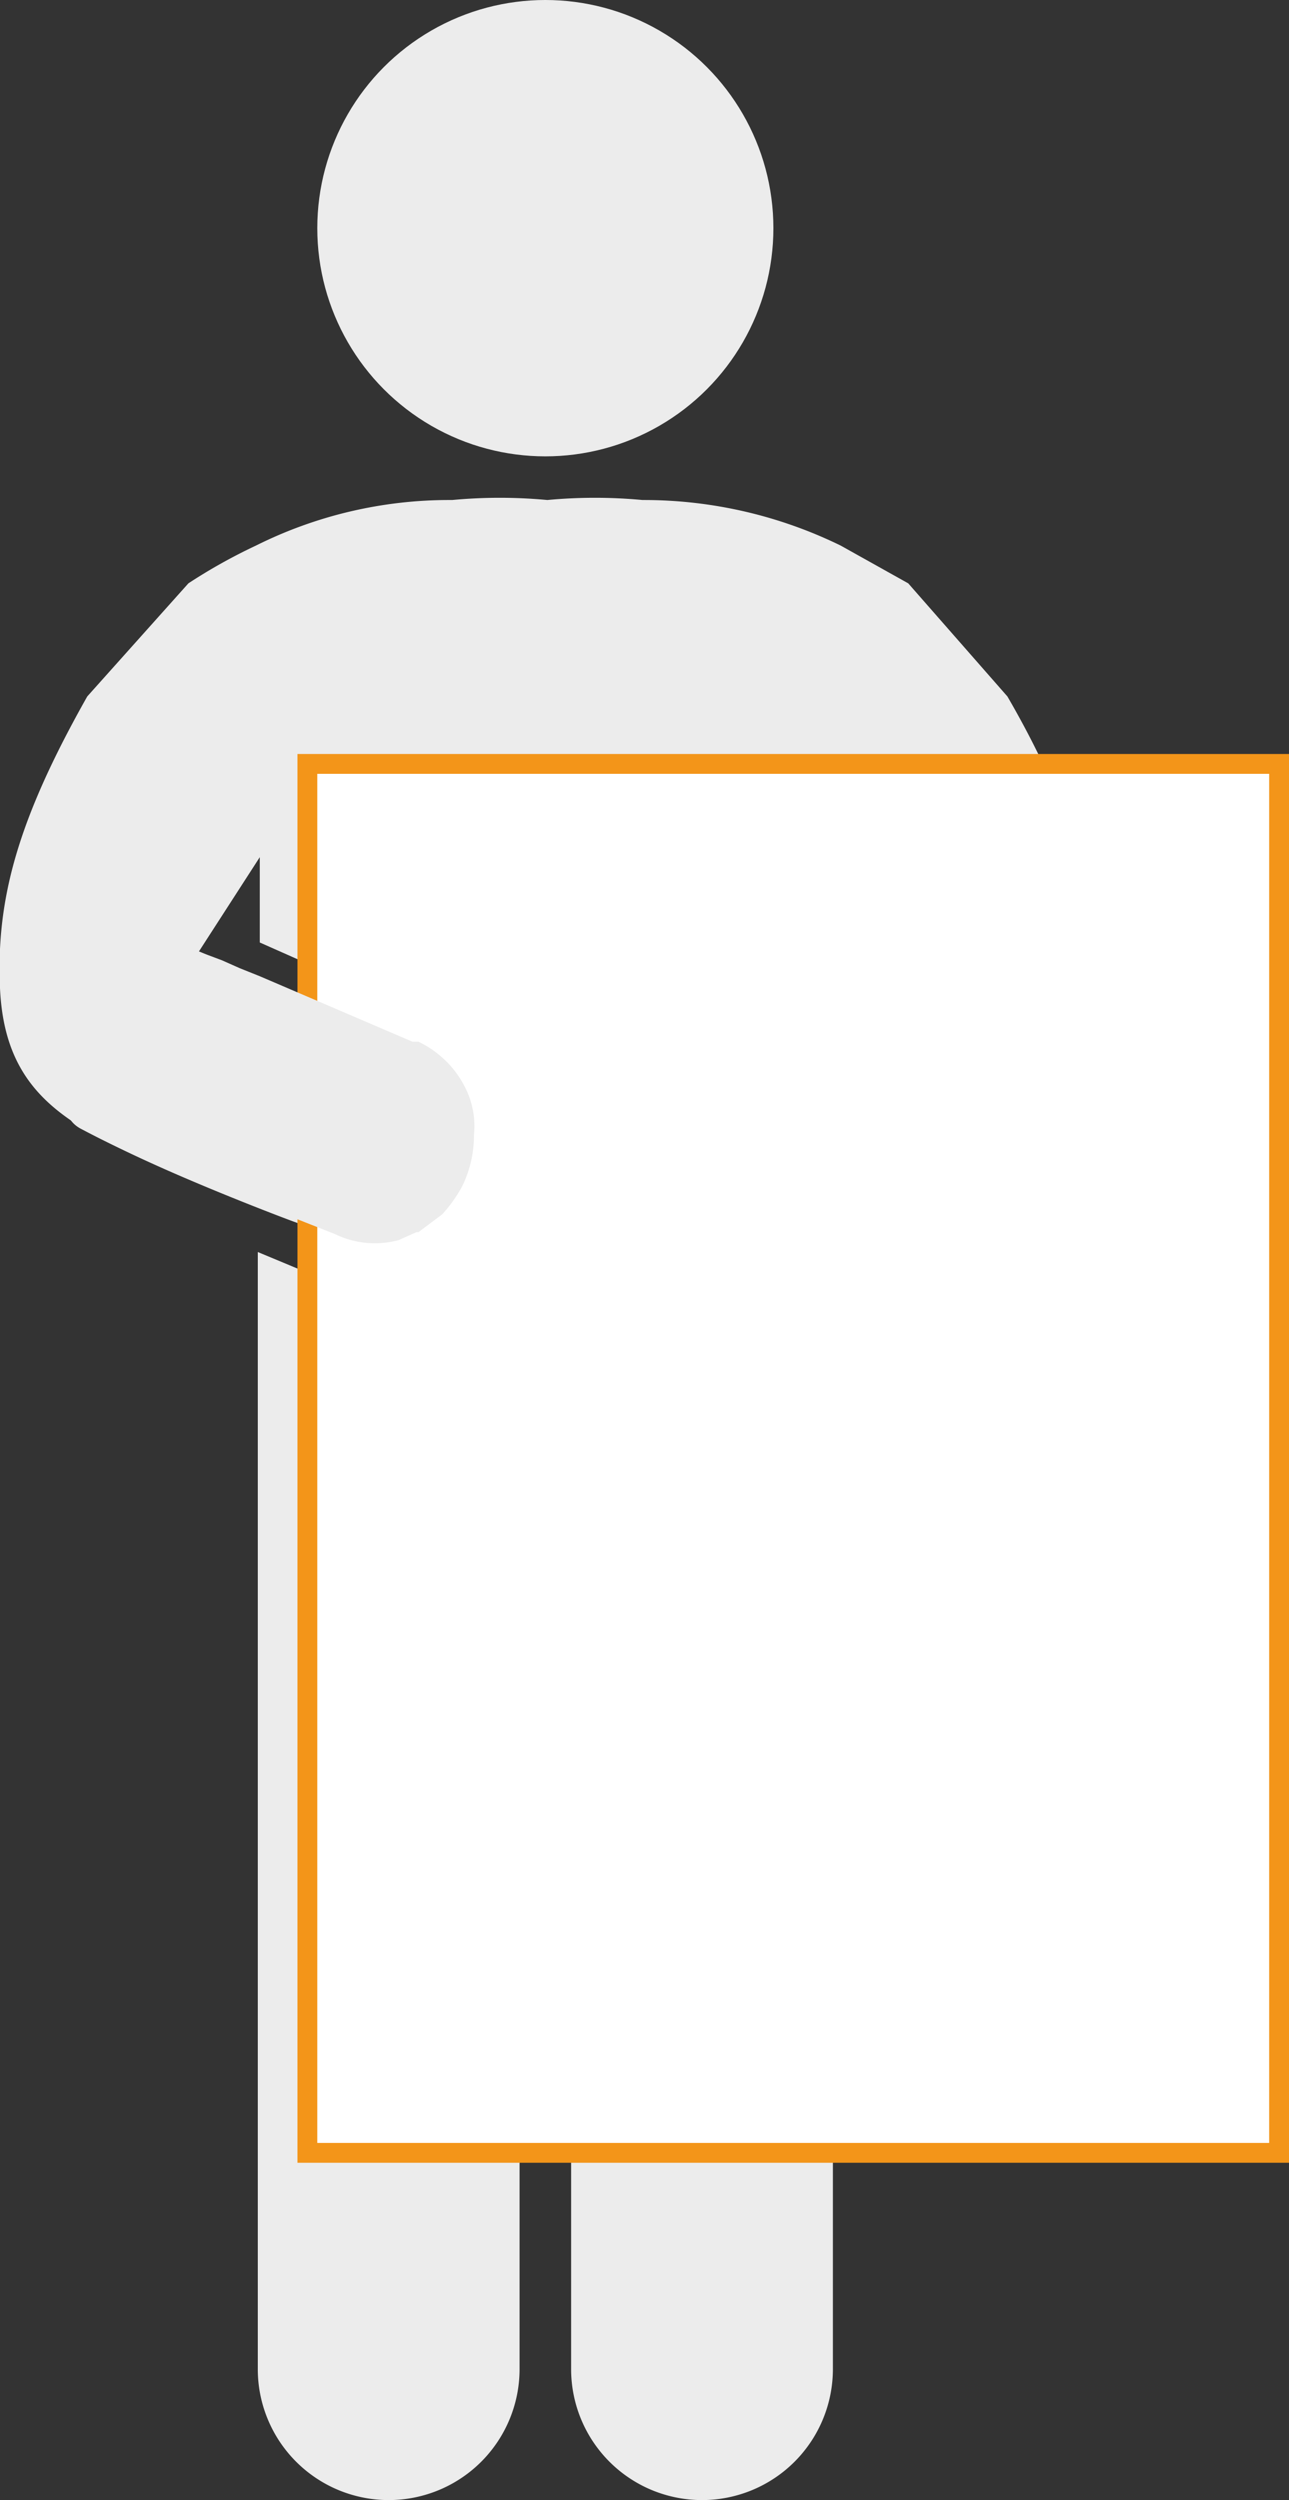
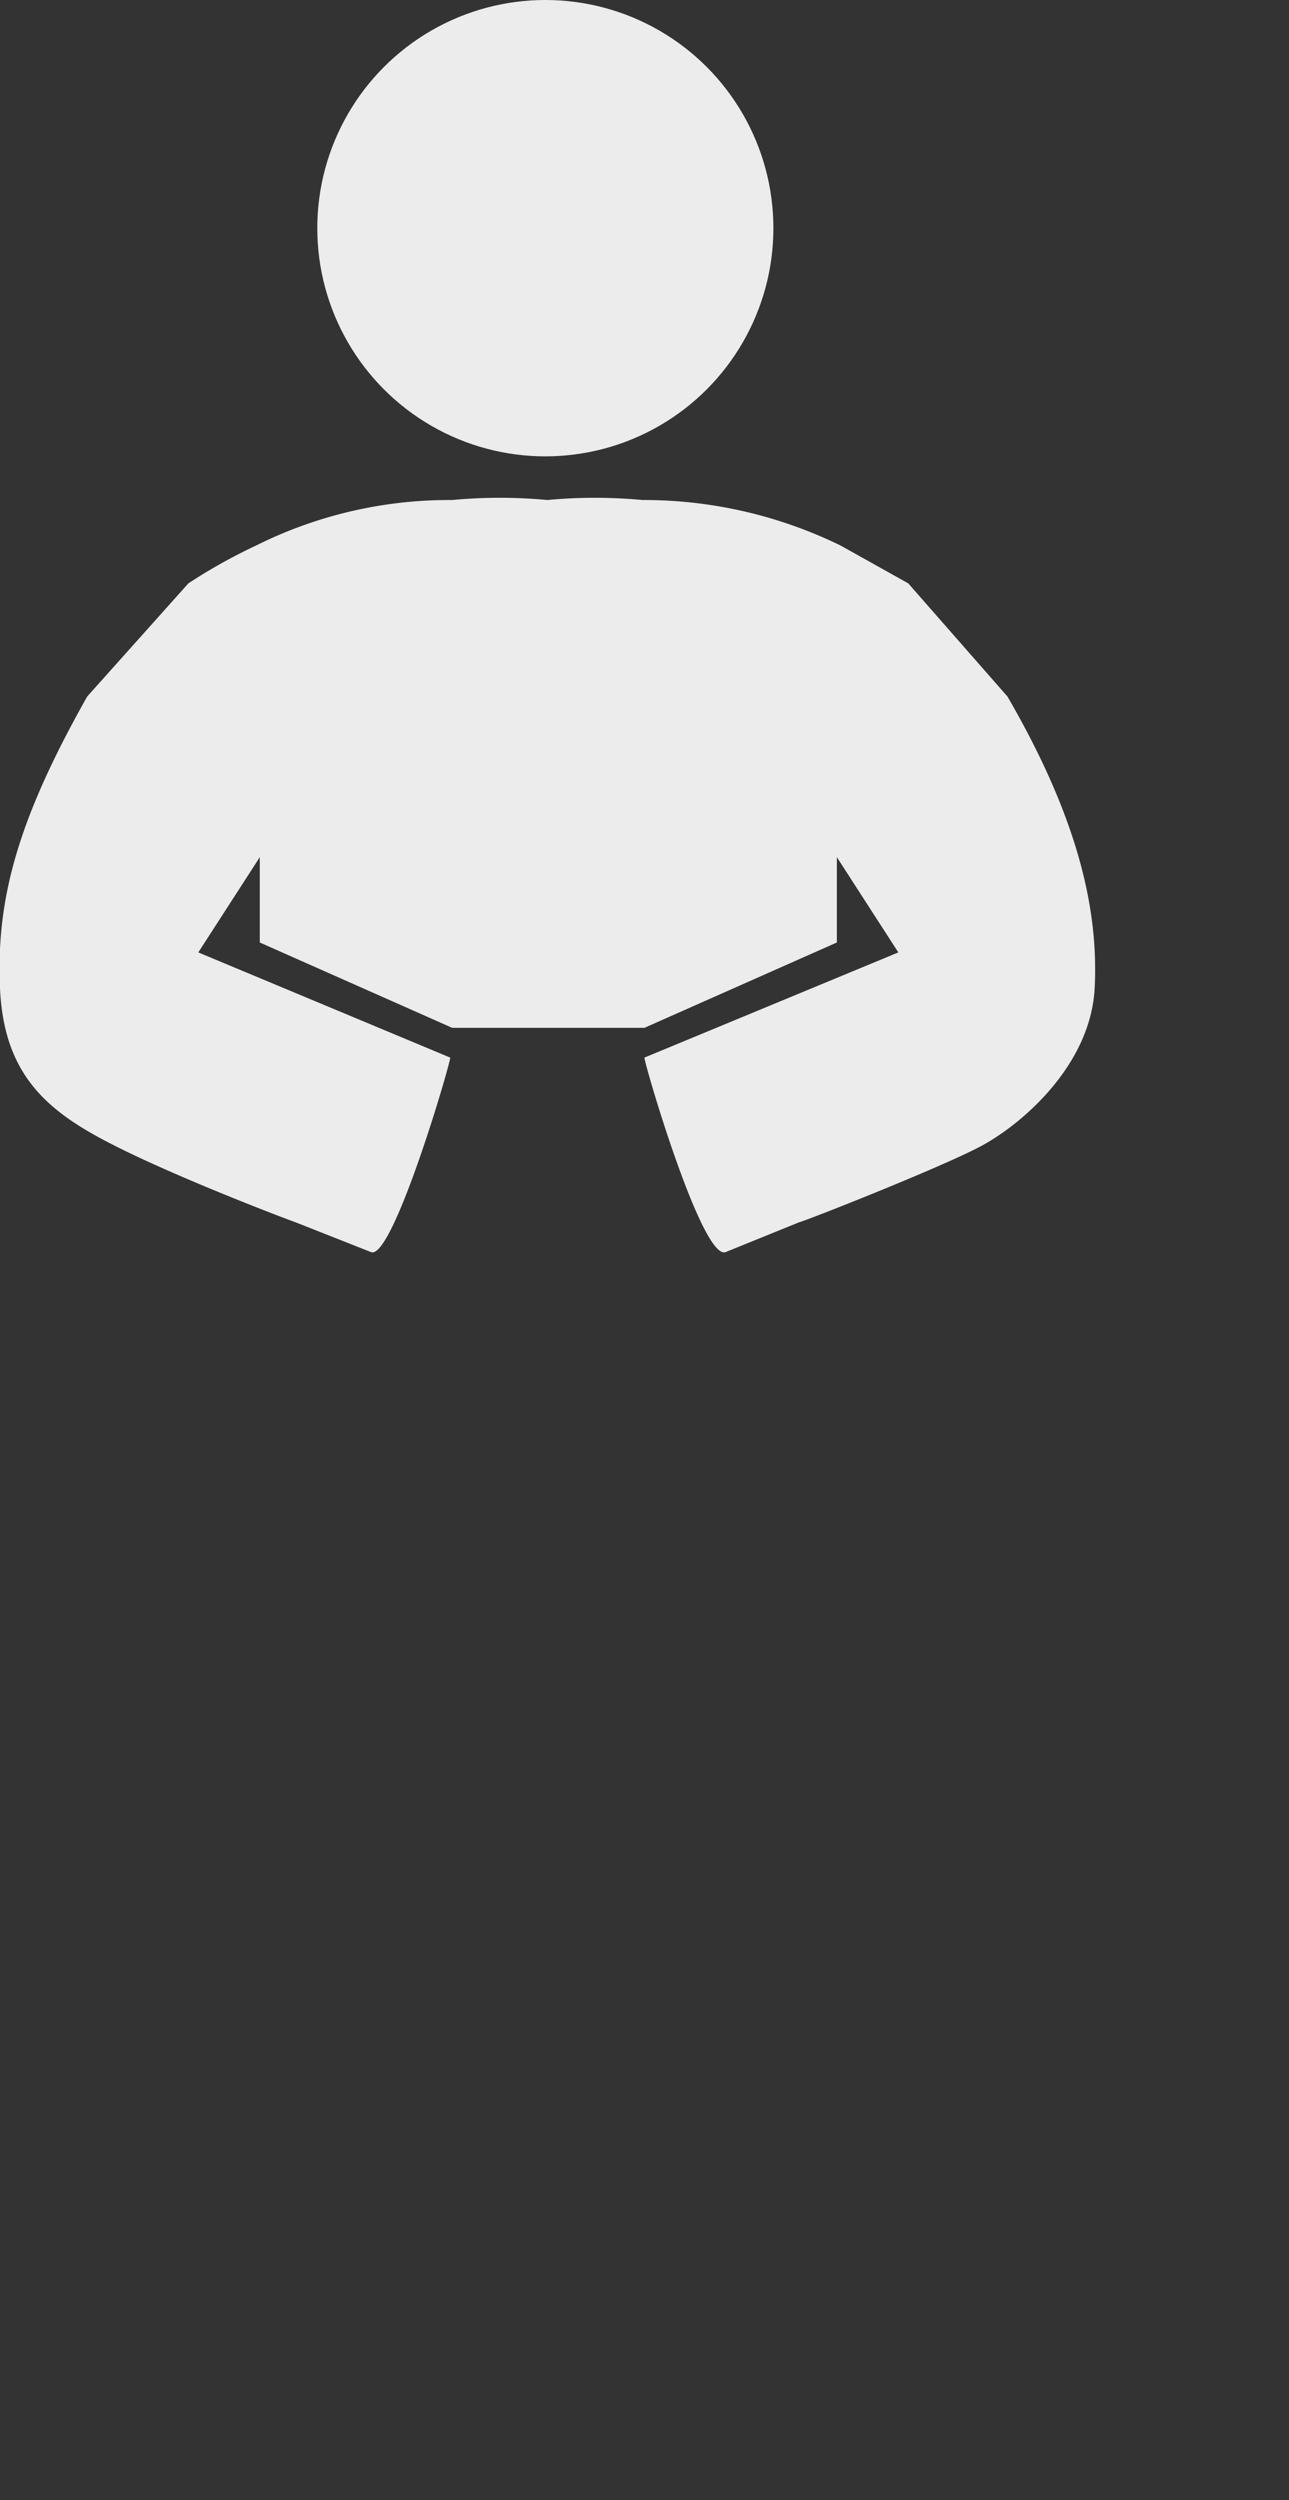
<svg xmlns="http://www.w3.org/2000/svg" width="65" height="126">
  <rect width="100%" height="100%" fill="#333333" stroke="none" />
  <path d="M50.8 35.1l-5-5.7-3.4-1.9a22.6 22.6 0 0 0-9.9-2.3h-.1a25.7 25.7 0 0 0-4.8 0 25.7 25.7 0 0 0-4.8 0h-.1a21.8 21.8 0 0 0-9.8 2.3 27.4 27.4 0 0 0-3.4 1.9l-5.1 5.7C.9 41.3-.2 45.3 0 49.8s2.5 6.3 5.9 8 8.7 3.7 9 3.8l3.8 1.5c1.1.5 4.1-9.8 4-9.8L10 48l3.1-4.8v4.3l9.7 4.3h9.7l9.7-4.3v-4.3l3.1 4.8-12.8 5.3c-.1 0 2.9 10.3 4.1 9.8l3.7-1.5c.4-.1 7-2.7 9.1-3.8s5.6-4.1 5.8-8-.8-8.5-4.4-14.7z" fill="#ececec" />
-   <path d="M36 65.6h-1.3L27.1 58l-7.7 7.6H19l-6-2.5v56.3a6.6 6.6 0 0 0 13.2 0V75.3h2.6v44.1a6.6 6.6 0 0 0 13.2 0V63.1z" fill="#ececec" />
-   <path fill="#fff" d="M15.5 38.5h49v70h-49z" />
-   <path d="M64 39v69H16V39h48m1-1H15v71h50V38z" fill="#f39519" />
-   <path d="M4.1 56.9a50.4 50.4 0 0 0 6.3 2.8l1.7.7 1 .3 3.8 1.5a4.6 4.6 0 0 0 3.2.3l.9-.4h.1l1.2-.9a7.1 7.1 0 0 0 1-1.4 5.8 5.8 0 0 0 .6-2.6 4.3 4.3 0 0 0-.5-2.5 4.9 4.9 0 0 0-1.1-1.4 5 5 0 0 0-1.2-.8h-.3l-.7-.3-7-3-1-.4-.9-.4-.8-.3-2.2-.9c.3-.5-7.4 8-4.1 9.7z" fill="#ececec" />
  <circle cx="27.5" cy="11.5" r="11.5" fill="#ececec" />
</svg>